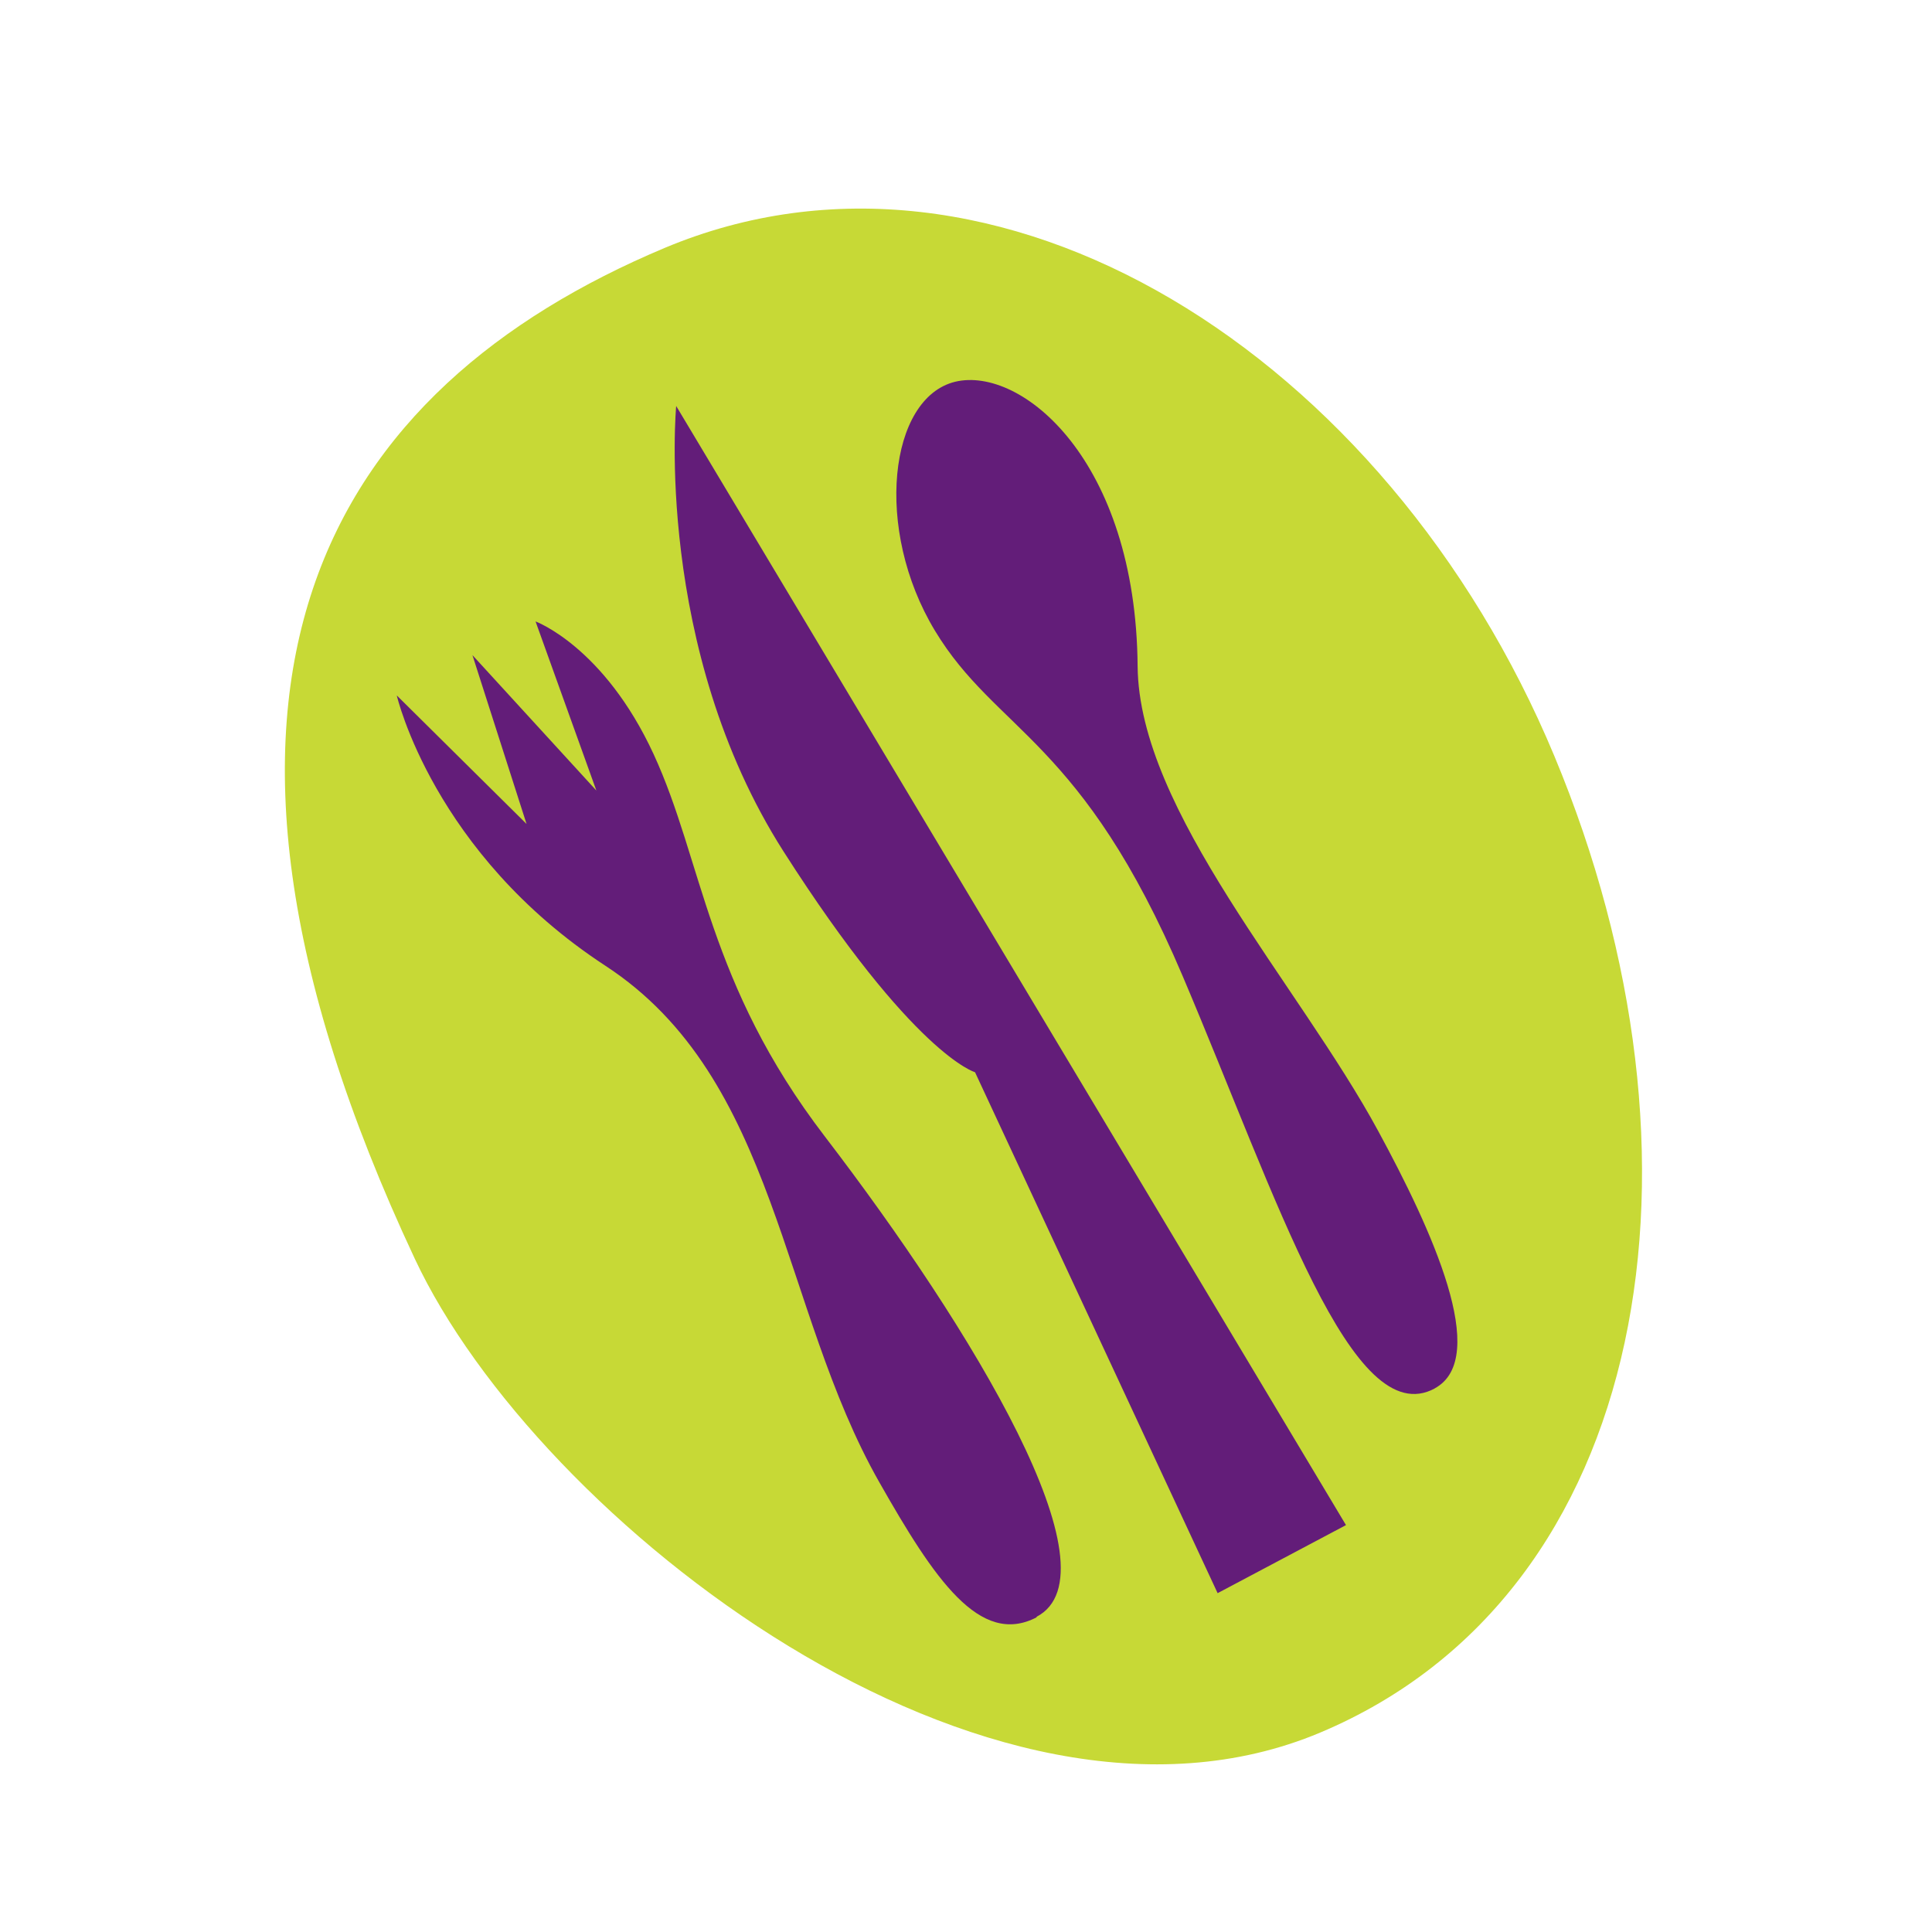
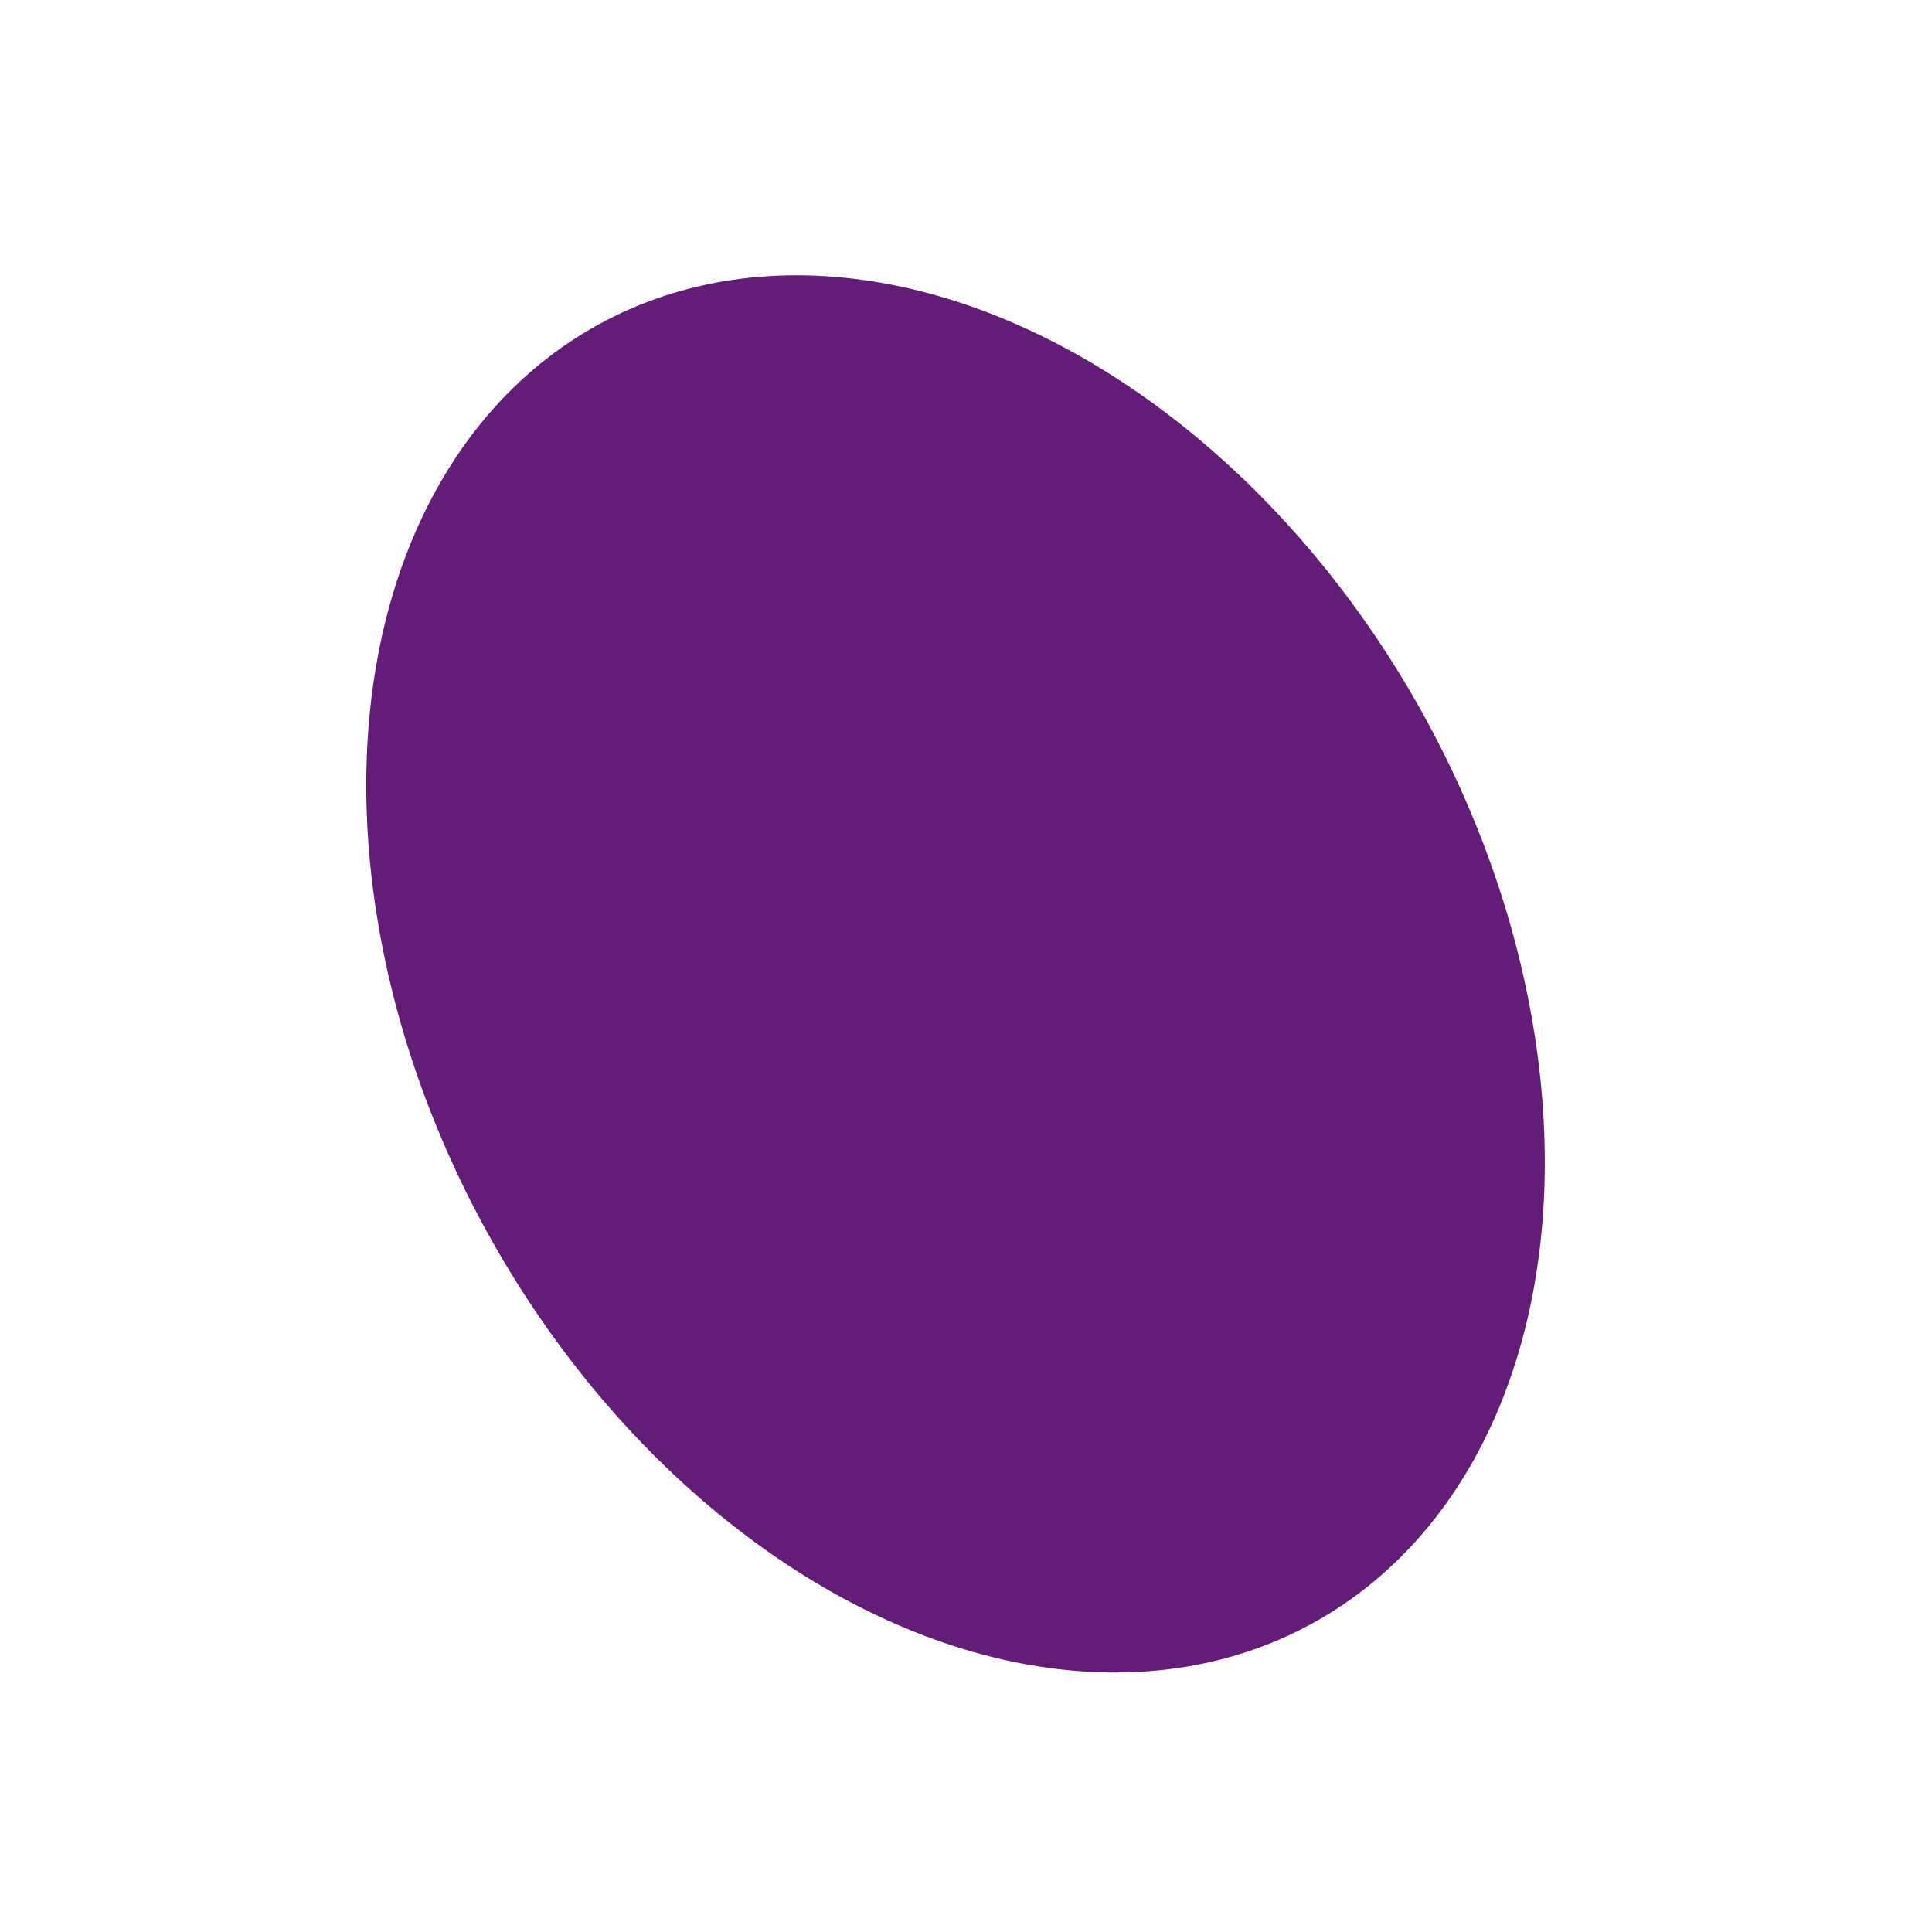
<svg xmlns="http://www.w3.org/2000/svg" fill="none" viewBox="0 0 100 100" height="100" width="100">
  <g clip-path="url(#clip0_20_1742)">
    <path fill="#C7D936" d="M50.09 21.63C50.09 21.63 52.535 24.204 53.919 27.093C55.293 29.97 55.607 34.221 55.607 34.221C59.111 24.258 50.09 21.63 50.09 21.63Z" />
    <ellipse fill="#631D79" transform="rotate(61.183 49.458 50.409)" ry="27.686" rx="38.357" cy="50.409" cx="49.458" />
-     <path fill="#C7D936" d="M80.453 39.132C71.788 18.342 51.614 5.61 34.394 12.836C17.184 20.073 7.405 35.141 21.467 65.147C27.806 78.68 51.106 96.917 68.327 89.681C85.537 82.444 89.117 59.912 80.453 39.132ZM53.659 83.71C50.717 85.246 48.358 81.73 45.514 76.722C40.376 67.689 40.267 55.823 31.343 49.993C22.419 44.162 20.537 35.995 20.537 35.995L27.254 42.648L24.453 33.908L30.867 40.917L27.72 32.166C27.72 32.166 31.257 33.464 33.831 39.035C36.395 44.595 36.6 50.869 42.69 58.819C50.349 68.814 57.975 81.427 53.648 83.688L53.659 83.71ZM63.026 82.466L50.468 55.499C50.468 55.499 47.288 54.612 40.559 44.076C33.831 33.54 34.999 21.014 34.999 21.014L69.668 78.939L63.016 82.466H63.026ZM74.265 71.865C69.971 74.18 66.142 62.13 61.22 50.534C56.006 38.256 51.56 37.888 48.391 32.642C45.221 27.396 46.011 20.592 49.44 19.759C52.869 18.937 58.797 23.815 58.883 34.481C58.948 41.988 67.234 50.966 71.334 58.538C74.082 63.601 77.175 70.296 74.255 71.865H74.265Z" />
  </g>
  <defs>
    <clipPath id="clip0_20_1742">
      <rect transform="translate(12.121 6.702)" fill="white" height="87.326" width="76.207" />
    </clipPath>
  </defs>
</svg>